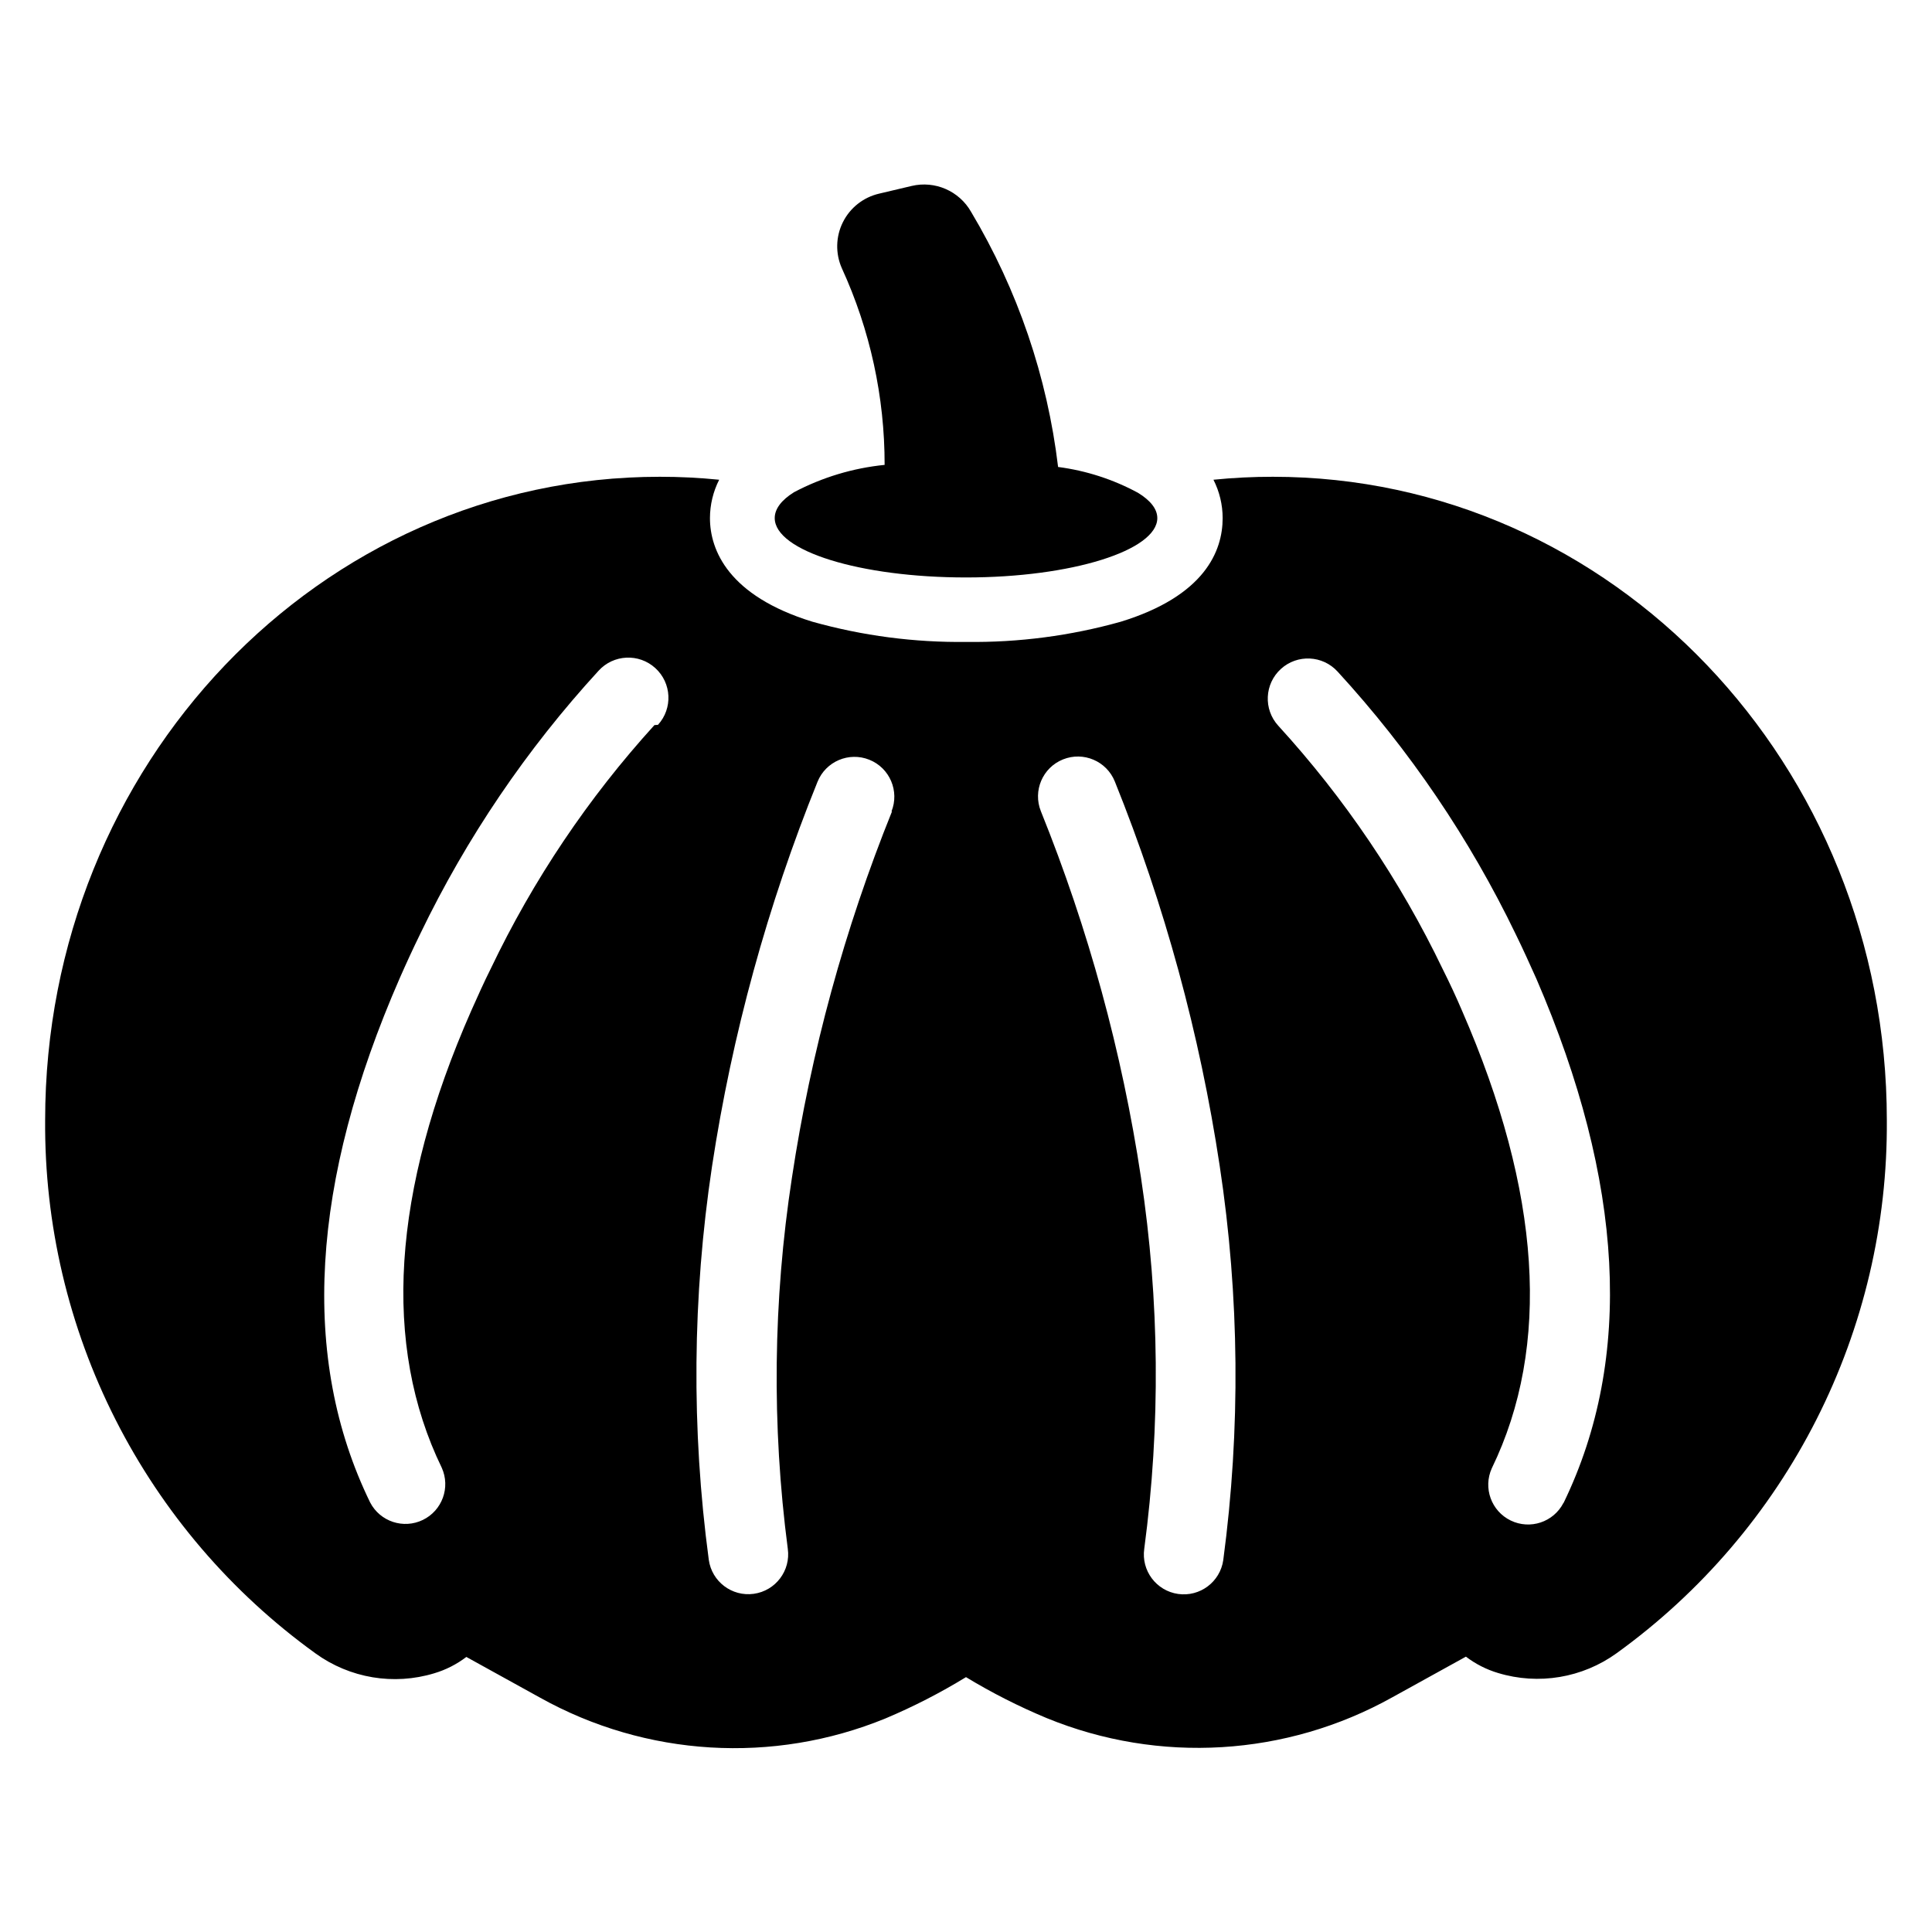
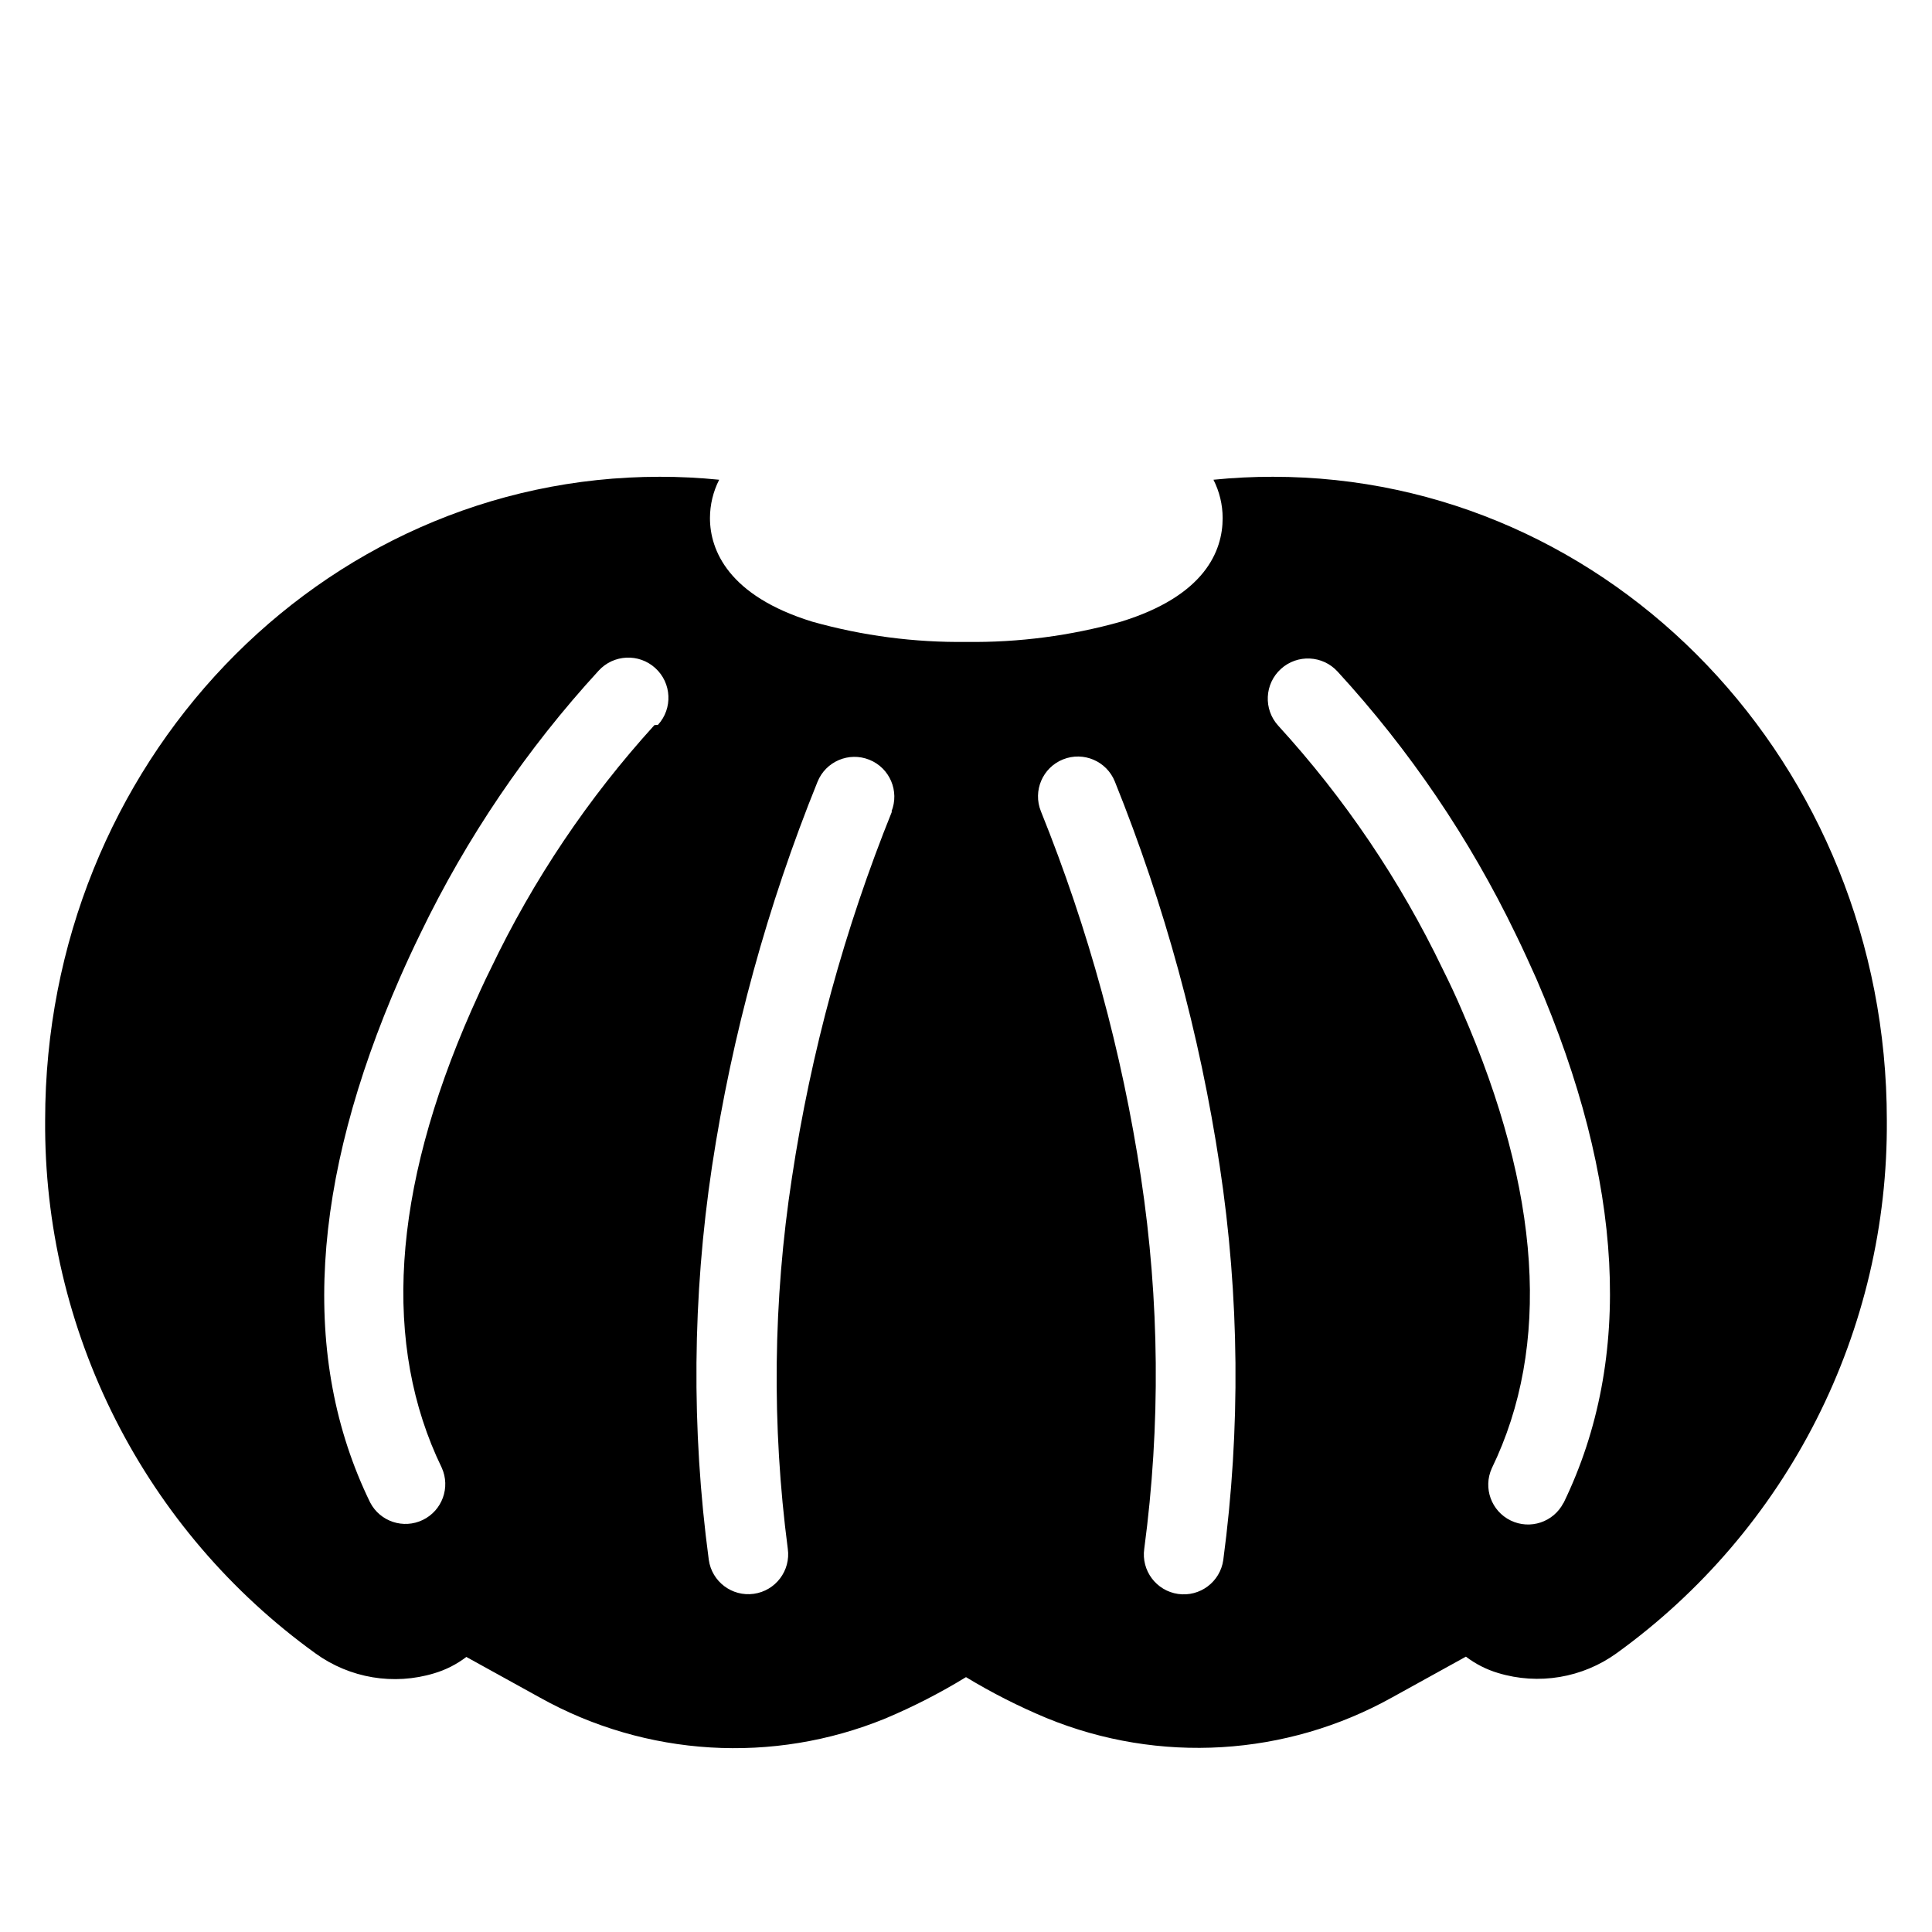
<svg xmlns="http://www.w3.org/2000/svg" fill="#000000" width="800px" height="800px" version="1.1" viewBox="144 144 512 512">
  <g>
    <path d="m481.32 270.35c-5.258-0.004-10.512 0.258-15.742 0.785 1.598 3.148 2.434 6.625 2.438 10.156 0 8.738-4.723 20.625-27 27.473-13.293 3.727-27.051 5.531-40.855 5.352-13.805 0.18-27.562-1.625-40.855-5.352-22.277-6.848-27.16-18.973-27.16-27.473 0.008-3.531 0.844-7.008 2.441-10.156-5.231-0.527-10.484-0.789-15.742-0.785-90.059 0-162.88 76.277-162.88 170.51-0.207 27.559 6.191 54.77 18.652 79.352 12.465 24.586 30.629 45.824 52.984 61.949 9.094 6.586 20.746 8.539 31.488 5.273 3.07-0.914 5.953-2.383 8.5-4.328l19.523 10.785c28.09 15.668 61.785 17.695 91.551 5.512 7.375-3.109 14.508-6.766 21.336-10.945 6.852 4.156 14.012 7.785 21.41 10.863 29.766 12.188 63.461 10.16 91.551-5.508l19.523-10.785c2.551 1.945 5.43 3.41 8.504 4.328 10.742 3.266 22.395 1.312 31.484-5.273 22.328-16.125 40.477-37.359 52.922-61.926 12.449-24.566 18.84-51.758 18.637-79.297 0-94.23-72.816-170.51-162.71-170.51zm-163.89 65.809c-17.535 19.285-32.148 41.031-43.375 64.551-1.812 3.621-3.465 7.32-5.117 11.02-21.176 48.02-23.617 88.797-7.871 121.23 2.352 5.207 0.133 11.34-5.008 13.836-5.137 2.492-11.328 0.445-13.965-4.625-18.656-38.258-15.742-85.02 7.871-139.02 1.73-3.938 3.543-7.871 5.434-11.73 12.246-25.41 28.16-48.883 47.23-69.668 3.957-4.348 10.688-4.664 15.035-0.707s4.664 10.688 0.711 15.035zm62.977 22.828c-12.598 31.211-21.5 63.785-26.531 97.062-5.008 32.586-5.379 65.715-1.102 98.402 0.805 5.781-3.231 11.121-9.012 11.926-5.785 0.805-11.121-3.234-11.926-9.016-4.641-34.633-4.348-69.75 0.863-104.3 5.316-34.926 14.695-69.113 27.945-101.86 2.176-5.414 8.324-8.039 13.738-5.863 5.414 2.172 8.039 8.324 5.863 13.734zm87.773 198.45c-0.828 5.785-6.184 9.801-11.969 8.977-5.781-0.828-9.797-6.184-8.973-11.965 4.356-32.68 4.062-65.809-0.867-98.402-5.027-33.277-13.934-65.852-26.527-97.062-2.172-5.41 0.453-11.562 5.863-13.734 5.414-2.176 11.562 0.449 13.738 5.863 13.199 32.758 22.523 66.941 27.789 101.86 5.254 34.602 5.57 69.773 0.945 104.46zm90.133-15.113c-2.637 5.07-8.828 7.121-13.965 4.625-5.141-2.496-7.359-8.629-5.008-13.836 15.742-32.434 13.066-73.211-7.871-121.23-1.574-3.699-3.305-7.398-5.117-11.02-11.301-23.531-25.992-45.281-43.609-64.551-3.957-4.348-3.641-11.078 0.707-15.035 4.348-3.957 11.078-3.637 15.035 0.711 19.074 20.781 34.984 44.254 47.234 69.664 1.891 3.856 3.699 7.871 5.434 11.73 23.219 53.766 25.816 100.53 7.238 138.86z" />
-     <path d="m450.7 281.29c0 8.582-22.672 15.742-50.695 15.742s-50.695-7.008-50.695-15.742c0-2.441 1.812-4.801 5.117-6.848h-0.004c7.465-3.941 15.617-6.398 24.012-7.242 0.023-17.988-3.844-35.766-11.336-52.113-1.73-3.902-1.629-8.375 0.273-12.195 1.902-3.82 5.41-6.594 9.566-7.566l8.66-2.047c6.184-1.461 12.594 1.328 15.742 6.852 12.348 20.672 20.207 43.711 23.066 67.621 7.418 0.965 14.598 3.285 21.176 6.848 3.227 1.969 5.117 4.25 5.117 6.691z" />
  </g>
</svg>